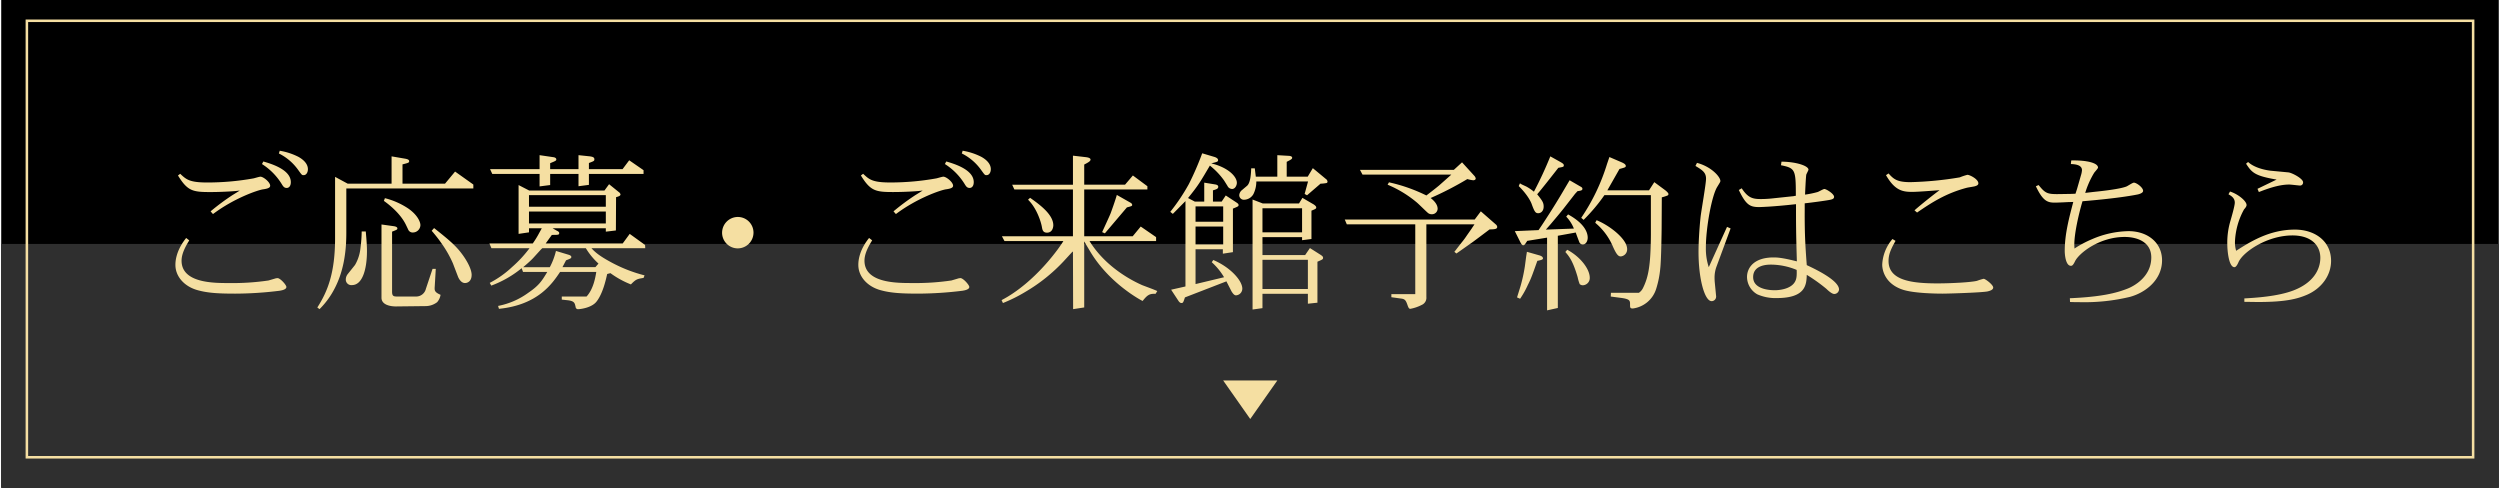
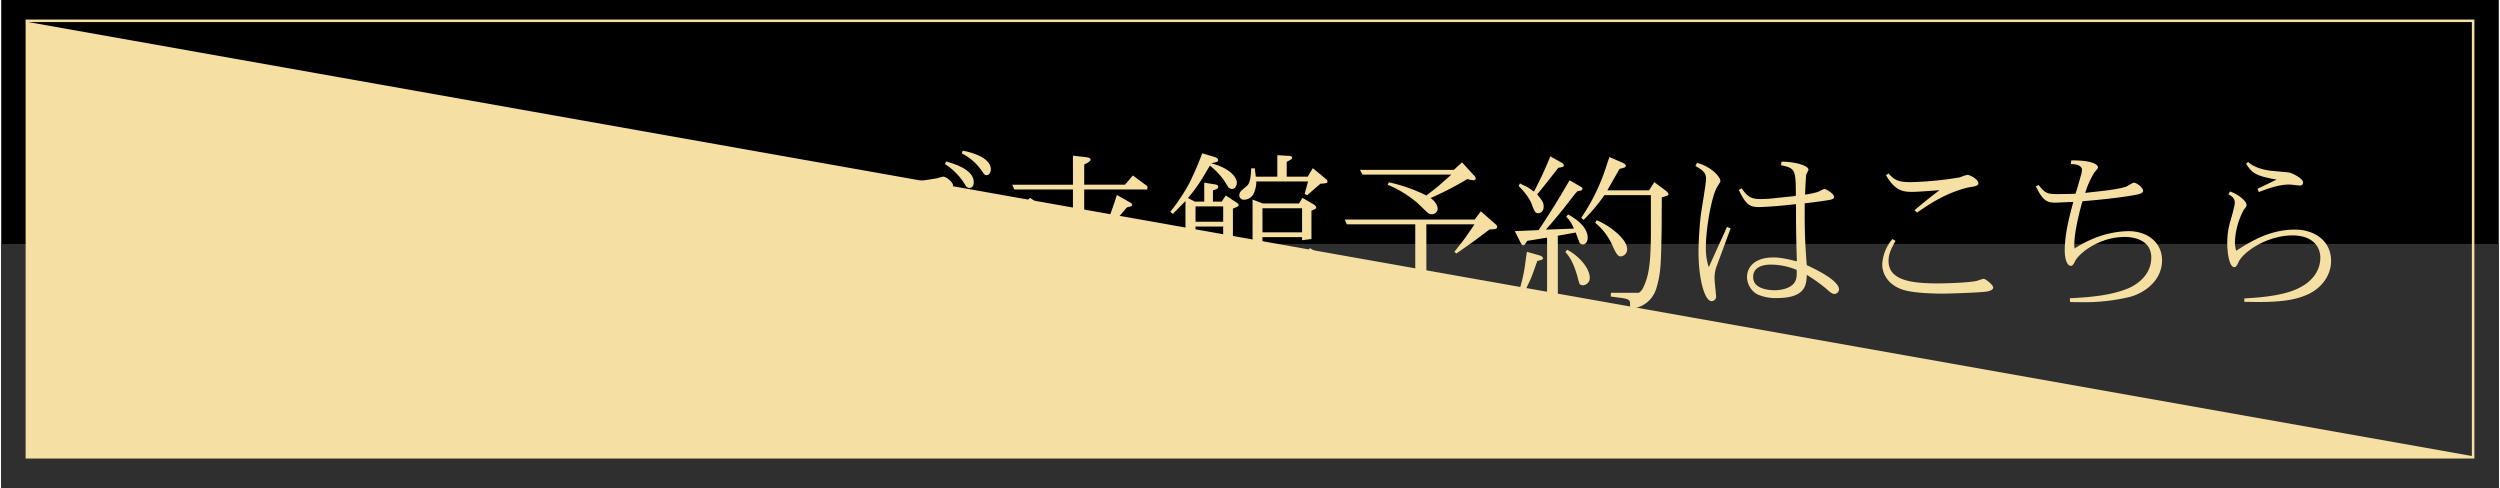
<svg xmlns="http://www.w3.org/2000/svg" width="984" height="192" viewBox="0 0 984.94 192.371">
  <defs>
    <style>
      .cls-1 {
        fill: #2f2f2f;
      }

      .cls-2 {
        fill: none;
      }

      .cls-3, .cls-5 {
        fill: #f5dfa2;
      }

      .cls-4, .cls-5 {
        stroke: none;
      }
    </style>
  </defs>
  <g id="グループ化_87" data-name="グループ化 87" transform="translate(0 -2263)">
    <rect id="長方形_8" data-name="長方形 8" width="984.94" height="192.371" transform="translate(0 2263)" />
    <rect id="長方形_9" data-name="長方形 9" class="cls-1" width="984.94" height="96.186" transform="translate(0 2359.186)" />
    <g id="パス_463" data-name="パス 463" class="cls-2" transform="translate(-0.381 2260.695)">
-       <path class="cls-4" d="M10,10H975.7V183.134H10Z" />
-       <path class="cls-5" d="M 11 11 L 11 182.134 L 974.703 182.134 L 974.703 11 L 11 11 M 10 10 L 975.703 10 L 975.703 183.134 L 10 183.134 L 10 10 Z" />
+       <path class="cls-5" d="M 11 11 L 974.703 182.134 L 974.703 11 L 11 11 M 10 10 L 975.703 10 L 975.703 183.134 L 10 183.134 L 10 10 Z" />
    </g>
    <path id="パス_699" data-name="パス 699" class="cls-3" d="M-436.338-25.794c-4.174,5.184-4.242,9.494-4.242,10.638,0,4.578,3.568,8.551,8.82,9.965,3.905,1.077,7.945,1.347,14.745,1.347a144.908,144.908,0,0,0,17.573-1.145c.269-.067,2.626-.337,2.626-1.481,0-.808-2.424-3.5-3.5-3.5-.2,0-.4.067-.606.067l-2.963.875a97.185,97.185,0,0,1-15.688,1.01c-5.925,0-18.583,0-18.583-8.82,0-3.03,1.885-6.127,3.03-8.012Zm10.571-9.426c8.416-6.329,17.775-9.494,19.795-9.763,1.953-.269,2.76-.673,2.76-1.414,0-1.414-2.693-3.568-3.838-3.568-.471,0-2.357.606-2.761.673a102.758,102.758,0,0,1-18.246,1.616c-7,0-8.282-1.212-10.638-3.434l-.875.673c3.771,6.127,5.79,6.531,12.725,6.531,4.242,0,8.484-.269,9.965-.4.135,0,1.683-.2,1.683-.2s-2.424,1.549-2.693,1.683a89.358,89.358,0,0,0-8.82,6.531Zm19.324-19.728A24.522,24.522,0,0,1-398.5-46.8c.471.741.875,1.279,1.818,1.279.808,0,1.616-.673,1.616-2.289,0-5.05-8.08-7.339-10.84-8.147Zm6.666-4.174a20.523,20.523,0,0,1,7.541,6.4c1.549,2.155,1.549,2.155,2.222,2.155,1.077,0,1.683-1.145,1.683-2.357,0-2.222-1.953-3.905-3.838-4.915a25.259,25.259,0,0,0-7.272-2.357Zm16.025,61.4a31.935,31.935,0,0,0,5.992-8.214c3.164-6.06,4.578-13.331,4.578-21.748V-45.32h50.093v-1.549l-7.2-5.117-3.972,4.78h-16.765v-7.608c2.357-.606,2.626-.673,2.626-1.279,0-.673-1.01-.875-1.818-1.01l-5.117-.875v10.773h-17.3l-4.982-2.693v24.171c0,13.466-2.828,20.872-7,27.336Zm16.63-30.635a53.135,53.135,0,0,1-.471,6.464,16.468,16.468,0,0,1-2.155,6.733l-2.9,3.636a3.479,3.479,0,0,0-.741,2.155,2.166,2.166,0,0,0,2.424,2.155c4.174,0,5.925-6.329,5.925-13.466,0-1.885-.135-3.905-.471-7.676Zm27.942,14.745-2.626,7.878a3.949,3.949,0,0,1-3.905,3.03h-7.137c-1.549,0-2.289,0-2.289-1.885v-23.7c1.885-.741,2.087-.808,2.087-1.279s-.539-.741-1.414-.875l-4.848-.673V-2.229c0,2.828,3.5,3.434,5.723,3.434l11.648-.135a7.5,7.5,0,0,0,4.578-1.549,5.812,5.812,0,0,0,1.347-2.9c-2.424-1.077-2.424-1.683-2.289-3.434l.4-6.8Zm-9.628-15.553a1.906,1.906,0,0,0,1.885,1.212,3,3,0,0,0,2.962-2.9c0-1.279-1.145-4.04-4.848-6.6a29.6,29.6,0,0,0-9.157-4.04l-.4,1.077c1.818,1.279,6.464,4.848,8.686,9.426Zm19.728,18.785c.337.741,1.212,2.357,2.693,2.357,1.01,0,2.626-.673,2.626-3.232s-2.491-6.868-5.319-10.1c-2.289-2.559-4.646-4.511-9.493-8.349l-.943,1.077a57.237,57.237,0,0,1,4.04,5.184,43.533,43.533,0,0,1,4.309,7.608ZM-303.5-12.4h9.561c-2.222,3.77-3.434,5.454-7.474,8.214A29.687,29.687,0,0,1-313.327,1l.337,1.145C-297.571.6-291.916-7.885-288.886-12.4h14.274c-.337,2.155-1.145,6.8-3.838,9.7h-9.763v1.212l2.491.269c2.491.337,2.626,1.077,2.963,2.626a.941.941,0,0,0,1.077.875c.606,0,5.252-.471,7.2-3.03,2.424-3.1,3.636-8.416,4.174-10.84l1.279-.337a35.622,35.622,0,0,0,8.08,4.444c2.02-2.087,2.491-2.155,4.982-2.559l.4-1.01a57.235,57.235,0,0,1-12.725-4.915c-5.184-2.761-6.868-4.309-8.214-5.79h21.209l-.067-1.279-6.06-4.376-2.76,3.77h-30.366l2.424-3.366c2.559,0,2.9,0,2.9-.741,0-.471-.673-.808-.875-.875l-1.751-1.01h21.007v1.347l3.972-.471.067-13.129c.741-.2,1.751-.471,1.751-1.077a1.524,1.524,0,0,0-.337-.673L-269.562-47l-1.818,2.491h-29.693l-4.174-2.155V-27.41l4.107-.606v-1.616h5.05l-1.077,1.953a35.233,35.233,0,0,1-2.491,4.04h-17.1l.808,1.885h15.015a47.666,47.666,0,0,1-6.868,7.406,39.1,39.1,0,0,1-8.82,6.262l.606,1.077a41.94,41.94,0,0,0,11.985-6.868Zm32.655-23.835v4.713h-30.3v-4.713Zm-30.3-6.464h30.3v4.578h-30.3Zm22.421,20.94a27.2,27.2,0,0,0,4.982,6.06l-1.212,1.414h-12.995l1.414-2.693c1.885-.741,2.087-.808,2.087-1.347,0-.471-.673-.741-1.145-.875l-4.915-1.481a26.87,26.87,0,0,1-2.424,6.4h-10.5c.943-.808,2.693-2.289,3.838-3.5l2.761-3.03a12.374,12.374,0,0,1,.943-.943Zm-18.246-29.288v4.915l4.174-.539v-4.376h11.177V-46.2l4.107-.539v-4.309h21.546v-1.481l-5.656-3.905-2.626,3.5h-13.264v-2.424c1.953-.741,2.155-.808,2.155-1.481,0-.943-1.077-1.01-1.751-1.145l-4.511-.471v5.521h-11.177v-2.357c2.155-.875,2.424-1.01,2.424-1.481,0-.606-.673-.808-1.077-.875l-5.521-.808v5.521h-19.526l.875,1.885Zm71.976,23.161a6.178,6.178,0,0,0,6.194,6.194,6.221,6.221,0,0,0,6.194-6.194,6.178,6.178,0,0,0-6.194-6.194A6.221,6.221,0,0,0-224.99-27.882Zm57.971,2.087c-4.174,5.184-4.242,9.494-4.242,10.638,0,4.578,3.568,8.551,8.82,9.965,3.905,1.077,7.945,1.347,14.745,1.347a144.907,144.907,0,0,0,17.573-1.145c.269-.067,2.626-.337,2.626-1.481,0-.808-2.424-3.5-3.5-3.5-.2,0-.4.067-.606.067l-2.963.875a97.185,97.185,0,0,1-15.688,1.01c-5.925,0-18.583,0-18.583-8.82,0-3.03,1.885-6.127,3.03-8.012Zm10.571-9.426c8.416-6.329,17.775-9.494,19.795-9.763,1.953-.269,2.761-.673,2.761-1.414,0-1.414-2.693-3.568-3.838-3.568-.471,0-2.357.606-2.761.673a102.758,102.758,0,0,1-18.246,1.616c-7,0-8.282-1.212-10.638-3.434l-.875.673c3.77,6.127,5.79,6.531,12.725,6.531,4.242,0,8.484-.269,9.965-.4.135,0,1.683-.2,1.683-.2s-2.424,1.549-2.693,1.683a89.361,89.361,0,0,0-8.82,6.531Zm19.324-19.728a24.522,24.522,0,0,1,7.945,8.147c.471.741.875,1.279,1.818,1.279.808,0,1.616-.673,1.616-2.289,0-5.05-8.08-7.339-10.84-8.147Zm6.666-4.174a20.523,20.523,0,0,1,7.541,6.4c1.549,2.155,1.549,2.155,2.222,2.155,1.077,0,1.683-1.145,1.683-2.357,0-2.222-1.953-3.905-3.838-4.915a25.259,25.259,0,0,0-7.272-2.357Zm43.9,61.4,4.376-.673V-24.448c.2.337.471.808.539.943l1.616,2.693C-72.488-7.885-59.628-1.152-59.156-.95c1.751-2.222,2.626-2.828,4.511-2.828h.606l.673-1.077c-.875-.471-5.184-2.02-5.992-2.357-3.5-1.549-14.207-6.8-20.738-17.371h26.259v-1.549l-6.06-4.174-3.165,3.838H-82.183V-44.916h24.912V-46.2l-5.723-4.242-3.1,3.636H-82.183v-7.945c1.683-.875,2.491-1.347,2.491-1.953,0-.673-1.212-.875-1.683-.943l-5.252-.606V-46.8H-110.6l.875,1.885h23.094v18.448h-28.009l1.01,1.885H-90.4c-1.279,2.222-10.975,16.294-24.373,23.3l.539,1.145a60.474,60.474,0,0,0,9.022-4.511A66.835,66.835,0,0,0-90.33-16.57l3.1-3.366a4.9,4.9,0,0,1,.606-.539Zm-17.775-43.158c3.568,3.434,5.184,9.09,5.454,10.705.2,1.145.4,2.289,2.02,2.289,2.357,0,2.491-2.559,2.491-2.9,0-4.376-5.723-8.416-9.157-10.84Zm30.3,13.264,8.686-10.234c1.818-.471,2.087-.539,2.087-1.01a1.144,1.144,0,0,0-.606-.808l-5.454-3.1c-.606,2.222-2.155,6.464-2.424,7.2-.471,1.212-2.9,6.4-3.366,7.474Zm46.66-2.693v7.07H-38.284v-7.07Zm0-7.945v6.06H-38.284v-6.06ZM-26.1-8.693a8.226,8.226,0,0,0,.4.808l1.616,3.165c.2.269.875,1.549,1.751,1.549A2.646,2.646,0,0,0-19.836-5.8c0-3.232-4.78-8.484-11.446-11.311l-.606.875a25.115,25.115,0,0,1,4.848,5.925L-38.284-7.615V-21.351h10.773V-19.6l3.972-.606V-37.375c2.155-.875,2.222-.943,2.222-1.414,0-.337-.135-.539-.943-1.077l-4.107-2.693-1.616,2.424h-3.434v-4.444c1.347-.4,2.087-.606,2.087-1.414,0-.741-.943-.875-1.347-.943l-4.174-.673v7.474h-3.7l-2.693-1.414c4.107-5.05,4.848-6.4,8.618-12.793a28.922,28.922,0,0,1,5.588,5.858l1.347,2.155a2.081,2.081,0,0,0,1.818,1.212c1.279,0,1.885-1.549,1.885-2.424,0-2.491-3.434-6.06-10.1-7.676,2.424-.606,2.693-.673,2.693-1.279,0-.808-1.145-1.145-1.279-1.212l-4.982-1.481A113.867,113.867,0,0,1-40.91-47.071,76.893,76.893,0,0,1-48.249-36.1l1.01.808,4.982-5.05V-6.673l-5.656,1.279L-44.95-.882c.2.269.606.741,1.077.741.673,0,.741-.2,1.414-2.222ZM-11.891,1.878V-3.778H6.019V.128l3.77-.4V-16.436c2.02-.875,2.222-.943,2.222-1.549,0-.337-.135-.606-.943-1.145L6.827-21.822,4.942-19.061H-11.891v-7.07H3.73v1.212l3.7-.471V-36.567c1.683-.673,1.885-.808,1.885-1.279,0-.539-.875-1.077-.943-1.145L3.865-41.617,2.518-39.4H-11.756l-4.04-1.549V2.417ZM6.019-17.176V-5.663h-17.91V-17.176ZM3.73-37.51v9.494H-11.891V-37.51ZM6.086-48.081,4.74-43.166l.943.539L11-47.205a14.769,14.769,0,0,0,2.424-.269.573.573,0,0,0,.337-.539,1.444,1.444,0,0,0-.673-1.077L7.972-53.332l-2.02,3.366H-2.33v-5.858C-.781-56.632-.175-56.9-.175-57.439c0-.337-.337-.673-1.212-.741l-4.646-.269v8.484h-8.484l-.4-3.3h-1.414c-.067,1.347-.135,5.723-1.683,6.935l-2.155,1.818a2.8,2.8,0,0,0-.875,1.818,1.815,1.815,0,0,0,2.02,1.818A4.319,4.319,0,0,0-15.459-43.1a11.1,11.1,0,0,0,1.145-4.982Zm15.284,16.9h27V-3.643H38.943v1.212l3.905.539c1.616.2,1.885.875,2.626,3.03.2.471.4,1.01.943,1.01A16.212,16.212,0,0,0,50.928.6a3.044,3.044,0,0,0,1.818-3.1V-31.181H71.733c-.269.4-.875,1.279-1.077,1.616l-1.885,2.693a32.367,32.367,0,0,1-2.087,2.828l-2.155,2.761c-.067.135-.471.606-.741.943l.808.673c.067-.067.471-.337.673-.471l5.925-4.174c1.01-.741,3.434-2.559,6.464-4.848,1.885-.067,3.03-.067,3.03-1.01a1.484,1.484,0,0,0-.606-1.01L74.224-36.3,71.8-33.066H20.562ZM62.576-50.774c-.2.2-.606.539-.673.606L57.8-46.532c-.943.808-3.366,2.693-5.05,3.972A64.486,64.486,0,0,0,38-47.744l-.539.943a44.548,44.548,0,0,1,11.513,7c.741.606,3.77,3.636,4.444,4.174a2.322,2.322,0,0,0,1.414.471,2.235,2.235,0,0,0,2.357-2.155c0-1.616-1.279-3.1-2.761-4.242a128.168,128.168,0,0,0,14.476-7.474,12.856,12.856,0,0,0,2.289.471c.135,0,1.01,0,1.01-.741a2.119,2.119,0,0,0-.539-1.01l-4.848-5.319-3.232,2.963H26.555l1.01,1.885Zm37.772,24.845V2.753l4.242-.943V-26.67l7.07-1.279c.2.673,1.279,3.5,1.414,3.838a1.491,1.491,0,0,0,1.347.875c1.212,0,1.953-1.279,1.953-2.693,0-1.549-.741-5.319-7.743-9.157l-.741.875a14.507,14.507,0,0,1,3.03,4.713l-11.042.4,1.885-2.155c.741-.875,3.1-3.636,4.982-5.992l4.511-5.79c.067-.135.2-.2,1.077-1.212,1.279-.2,1.953-.269,1.953-.943,0-.337-.2-.606-.875-.943l-4.174-2.424-1.751,2.963c-1.953,3.366-4.915,8.282-9.224,14.813l-1.279,1.885-9.359.4,2.222,4.444c.2.337.606,1.145,1.077,1.145.539,0,.808-.539,1.616-1.751ZM89.71-1.825a34.914,34.914,0,0,0,3.03-5.386c1.414-2.828,1.751-3.905,3.77-9.561,1.347-.269,2.222-.471,2.222-.943,0-.741-.875-1.077-1.616-1.279L92.4-20.341c-.067.4-.2,1.347-.269,1.683l-.539,4.04a61.381,61.381,0,0,1-1.751,7.945L88.5-2.364Zm-.539-44.438c3.838,3.77,4.982,6.733,5.05,6.935,1.212,3.366,1.616,3.77,2.693,3.77.808,0,2.087-.673,2.087-2.626,0-1.549-.539-2.357-2.559-4.848,1.414-1.549,7.2-8.955,8.349-10.436,1.953-.337,2.155-.4,2.155-.943,0-.471-.2-.673-1.212-1.279l-4.107-2.289a150.955,150.955,0,0,1-6.464,13.937,19.4,19.4,0,0,0-2.963-2.02l-1.885-.875a5.922,5.922,0,0,0-.673-.4Zm18.381,25.989c1.549,1.818,2.963,3.5,4.848,9.9a16.529,16.529,0,0,0,.808,2.761,1.839,1.839,0,0,0,1.279.471,2.852,2.852,0,0,0,2.693-2.963c0-3.568-3.905-8.416-8.888-11.042Zm33.732-22.421v15.553c-.067,12.321-1.01,16.832-3.1,21.074a4.767,4.767,0,0,1-1.616,1.885H125.53L125.462-2.7l4.107.539c3.5.471,3.5,1.145,3.5,2.559,0,1.212,0,1.616,1.077,1.616a11.119,11.119,0,0,0,9.224-7.743,37.9,37.9,0,0,0,1.616-8.08c.4-3.434.539-15.351.539-15.957l.067-12.052a17.96,17.96,0,0,0,2.289-.741.642.642,0,0,0,.337-.539c0-.539-1.077-1.347-1.212-1.481l-4.376-3.232-2.087,3.232H124.116L128.9-53c2.222-.606,2.491-.673,2.491-1.212,0-.673-1.01-1.145-1.616-1.414l-4.848-2.087-.943,2.761a78.8,78.8,0,0,1-10.167,21.209l.943.808a69.484,69.484,0,0,0,8.214-9.763Zm-21.95,10.907a24.7,24.7,0,0,1,6.733,8.82c1.683,3.905,2.424,4.444,3.366,4.444a2.769,2.769,0,0,0,2.491-2.9c0-4.04-7.137-9.426-12.052-11.379Zm47.131,23.3c-.067-.875-.067-1.481-.067-1.683a12.44,12.44,0,0,1,.808-4.444l5.521-14.947-1.414-.606-7.2,15.89a23.276,23.276,0,0,1-1.145-7.608c0-8.012,2.357-20.738,4.511-24.1,1.077-1.751,1.212-1.953,1.212-2.289,0-1.616-3.568-5.656-9.224-7.137l-.606,1.212c2.828,1.683,4.174,2.626,4.174,5.05,0,2.02-1.885,12.658-2.155,15.082-.539,5.117-.808,10.571-.808,13.735,0,10.773,2.424,19.458,5.184,19.458A1.816,1.816,0,0,0,167-2.97ZM198.785-13.2c.067,2.222,0,3.568-.741,4.78-1.683,2.828-6.262,3.232-7.81,3.232-1.077,0-8.618,0-8.618-5.184,0-4.915,5.858-4.915,7-4.915A26.7,26.7,0,0,1,198.785-13.2Zm3.164-26.259c3.1-.337,7.878-1.01,9.022-1.212,1.683-.269,2.559-.471,2.559-1.347,0-1.212-3.1-3.1-3.838-3.1-.4,0-2.222,1.077-2.693,1.212a36.264,36.264,0,0,1-4.915,1.01c.067-1.279.269-6.329.471-7.81.067-.337.875-1.751.875-2.02,0-1.481-4.646-3.1-10.638-3.165l-.2,1.414c5.656,1.145,5.858,1.751,5.858,12.052a3.38,3.38,0,0,0-.808.135l-8.955.943c-2.02.2-3.636.2-4.107.2-3.232,0-5.05-.539-7.474-4.242l-1.145.673c2.9,6.06,4.511,6.733,8.08,6.733.067,0,4.848-.067,14.476-1.145,0,7.945,0,10.705.337,22.556-5.588-1.414-7.608-1.549-9.157-1.549-7.743,0-10.5,4.04-10.5,7.743a7.978,7.978,0,0,0,4.04,6.8,17.636,17.636,0,0,0,7.676,1.481c11.446,0,11.715-5.252,11.85-9.157A65.917,65.917,0,0,1,210.5-5.73c.4.4,2.087,2.02,3.1,2.02a1.905,1.905,0,0,0,1.885-1.751c0-3.636-9.426-8.08-12.725-9.628-.471-6.4-.875-11.513-.808-21.95ZM236.557-25.39a16.737,16.737,0,0,0-4.04,10.1c0,2.424,1.279,7.743,8.349,9.965,4.376,1.347,12.793,1.481,15.419,1.481,2.424,0,15.351-.4,17.775-.875,1.145-.269,2.222-.673,2.222-1.549,0-1.077-3.1-3.434-3.77-3.434a24.2,24.2,0,0,0-2.626.808c-2.424.606-10.369,1.01-15.621,1.01-10.234,0-19.256-1.212-19.256-8.82,0-2.357.673-4.309,2.761-7.945Zm9.7-10.436c5.723-3.905,11.244-7.541,19.593-9.763.539-.135,2.828-.471,3.232-.606.673-.2,1.347-.471,1.347-1.145,0-1.683-3.434-3.366-4.309-3.366a22.839,22.839,0,0,0-3.03,1.01,134.8,134.8,0,0,1-19.458,1.885c-5.184,0-6.6-1.145-8.618-3.434l-1.01.673c3.5,6.127,6.666,6.6,10.3,6.6,2.155,0,7.2-.4,10.84-.673-1.953,1.414-7,5.386-9.9,7.945ZM306.58-.546c2.02.067,2.9.067,4.107.067a76.462,76.462,0,0,0,19.526-2.087c6.194-1.683,12.658-6.733,12.658-14.409,0-6.868-5.521-11.513-13.264-11.513a37.652,37.652,0,0,0-14.341,3.165,41.577,41.577,0,0,0-6.935,3.7c0-.337-.067-1.212-.067-1.481,0-4.309,1.616-11.715,3.232-17.169.606-.067,13.735-1.077,21.815-2.693.269-.067,2.087-.471,2.087-1.414,0-1.347-2.626-3.232-3.636-3.232-.539,0-2.559,1.414-3.03,1.549-2.693,1.01-9.426,1.751-12.725,2.087l-3.434.4a34.217,34.217,0,0,1,3.5-7.878c.2-.337,1.549-1.751,1.549-2.087,0-1.818-4.309-2.963-10.571-2.828l-.135,1.414c1.549.067,4.376.269,4.376,2.424a8.72,8.72,0,0,1-.4,2.02l-1.414,4.915c-.2.741-.673,2.087-.741,2.357-.4,0-1.683.067-2.02.067L302.2-43.1c-4.646.067-5.386-.337-8.012-3.568l-1.077.471c2.9,6.194,4.848,6.464,7.676,6.464.4,0,4.04-.135,4.646-.2L307.859-40c-1.616,6.194-3.366,12.591-3.366,19.324,0,1.549.4,5.858,2.424,5.858.4,0,.808-.067,1.616-1.751,1.549-3.232,9.628-9.628,19.593-9.628,4.915,0,10.5,1.953,10.5,8.08,0,7.81-7.137,11.446-9.426,12.321-4.444,1.751-10.369,3.232-22.69,3.77Zm68.744-.067c1.279,0,3.838.067,5.521.067,10.705,0,15.351-1.212,19.122-2.828,5.521-2.357,9.561-7.406,9.561-13.4,0-7.743-6.329-12.321-14.274-12.321-10.167,0-17.775,4.915-23.161,8.349a11.178,11.178,0,0,1-.471-3.5,28.614,28.614,0,0,1,3.569-12.793c.4-.471,1.01-1.145,1.01-1.751,0-1.549-3.3-4.309-6.531-5.319l-.606,1.077c1.01.606,2.491,1.414,2.491,3.3,0,1.279-1.279,5.656-1.683,7.07a30.064,30.064,0,0,0-1.279,8.888c0,3.434.673,9.494,2.828,9.494.741,0,1.414-1.549,1.616-2.02,1.885-4.107,11.379-10.5,21.276-10.5,7.339,0,10.975,3.905,10.975,8.82,0,4.444-2.559,9.763-10.571,12.86-6.329,2.424-15.082,2.9-19.391,3.165Zm5.184-44.572.539,1.279c2.962-1.145,7.676-2.963,11.985-2.963.673,0,3.838.4,4.309.4a1.179,1.179,0,0,0,1.145-1.279c0-1.481-4.309-3.7-5.723-3.905l-7.137-.673c-.471-.067-5.858-.673-8.82-3.434l-.808.673c2.289,3.5,3.366,4.78,12.052,6.262Z" transform="translate(509.276 2382.643)" />
    <path id="パス_464" data-name="パス 464" class="cls-3" d="M0,0,15.187,10.678,0,21.355Z" transform="translate(503.245 2413.05) rotate(90)" />
  </g>
</svg>